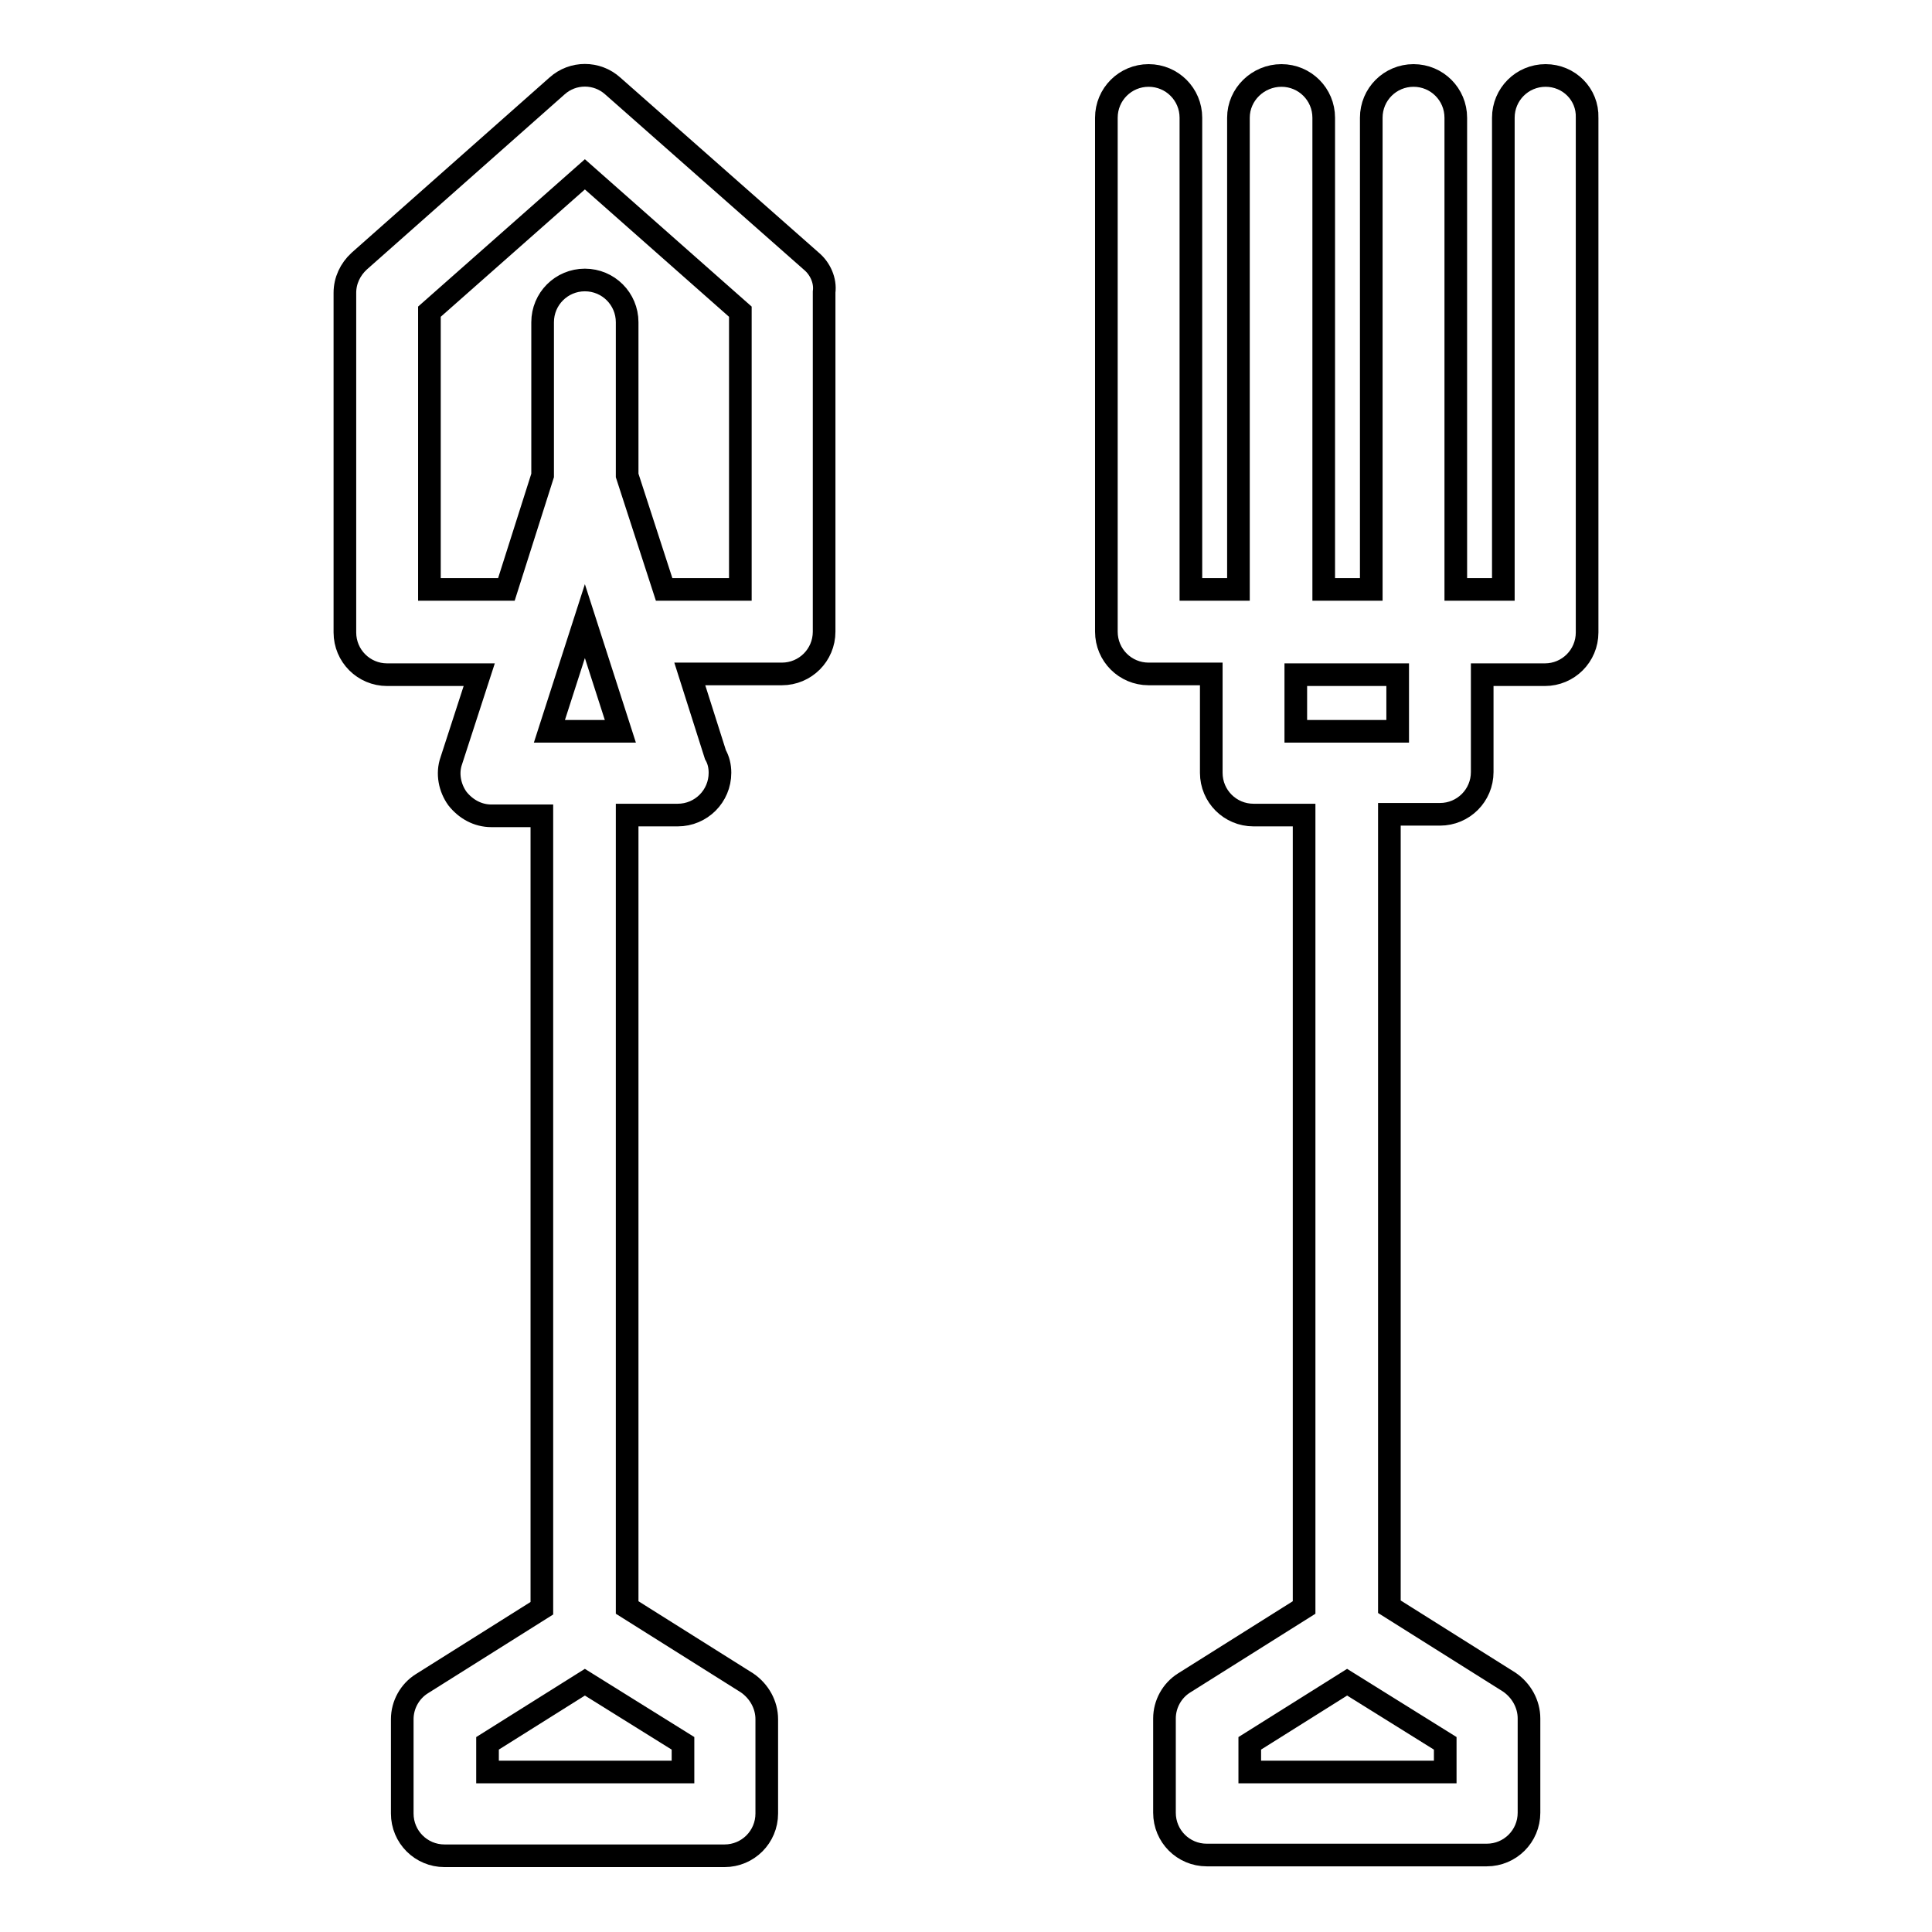
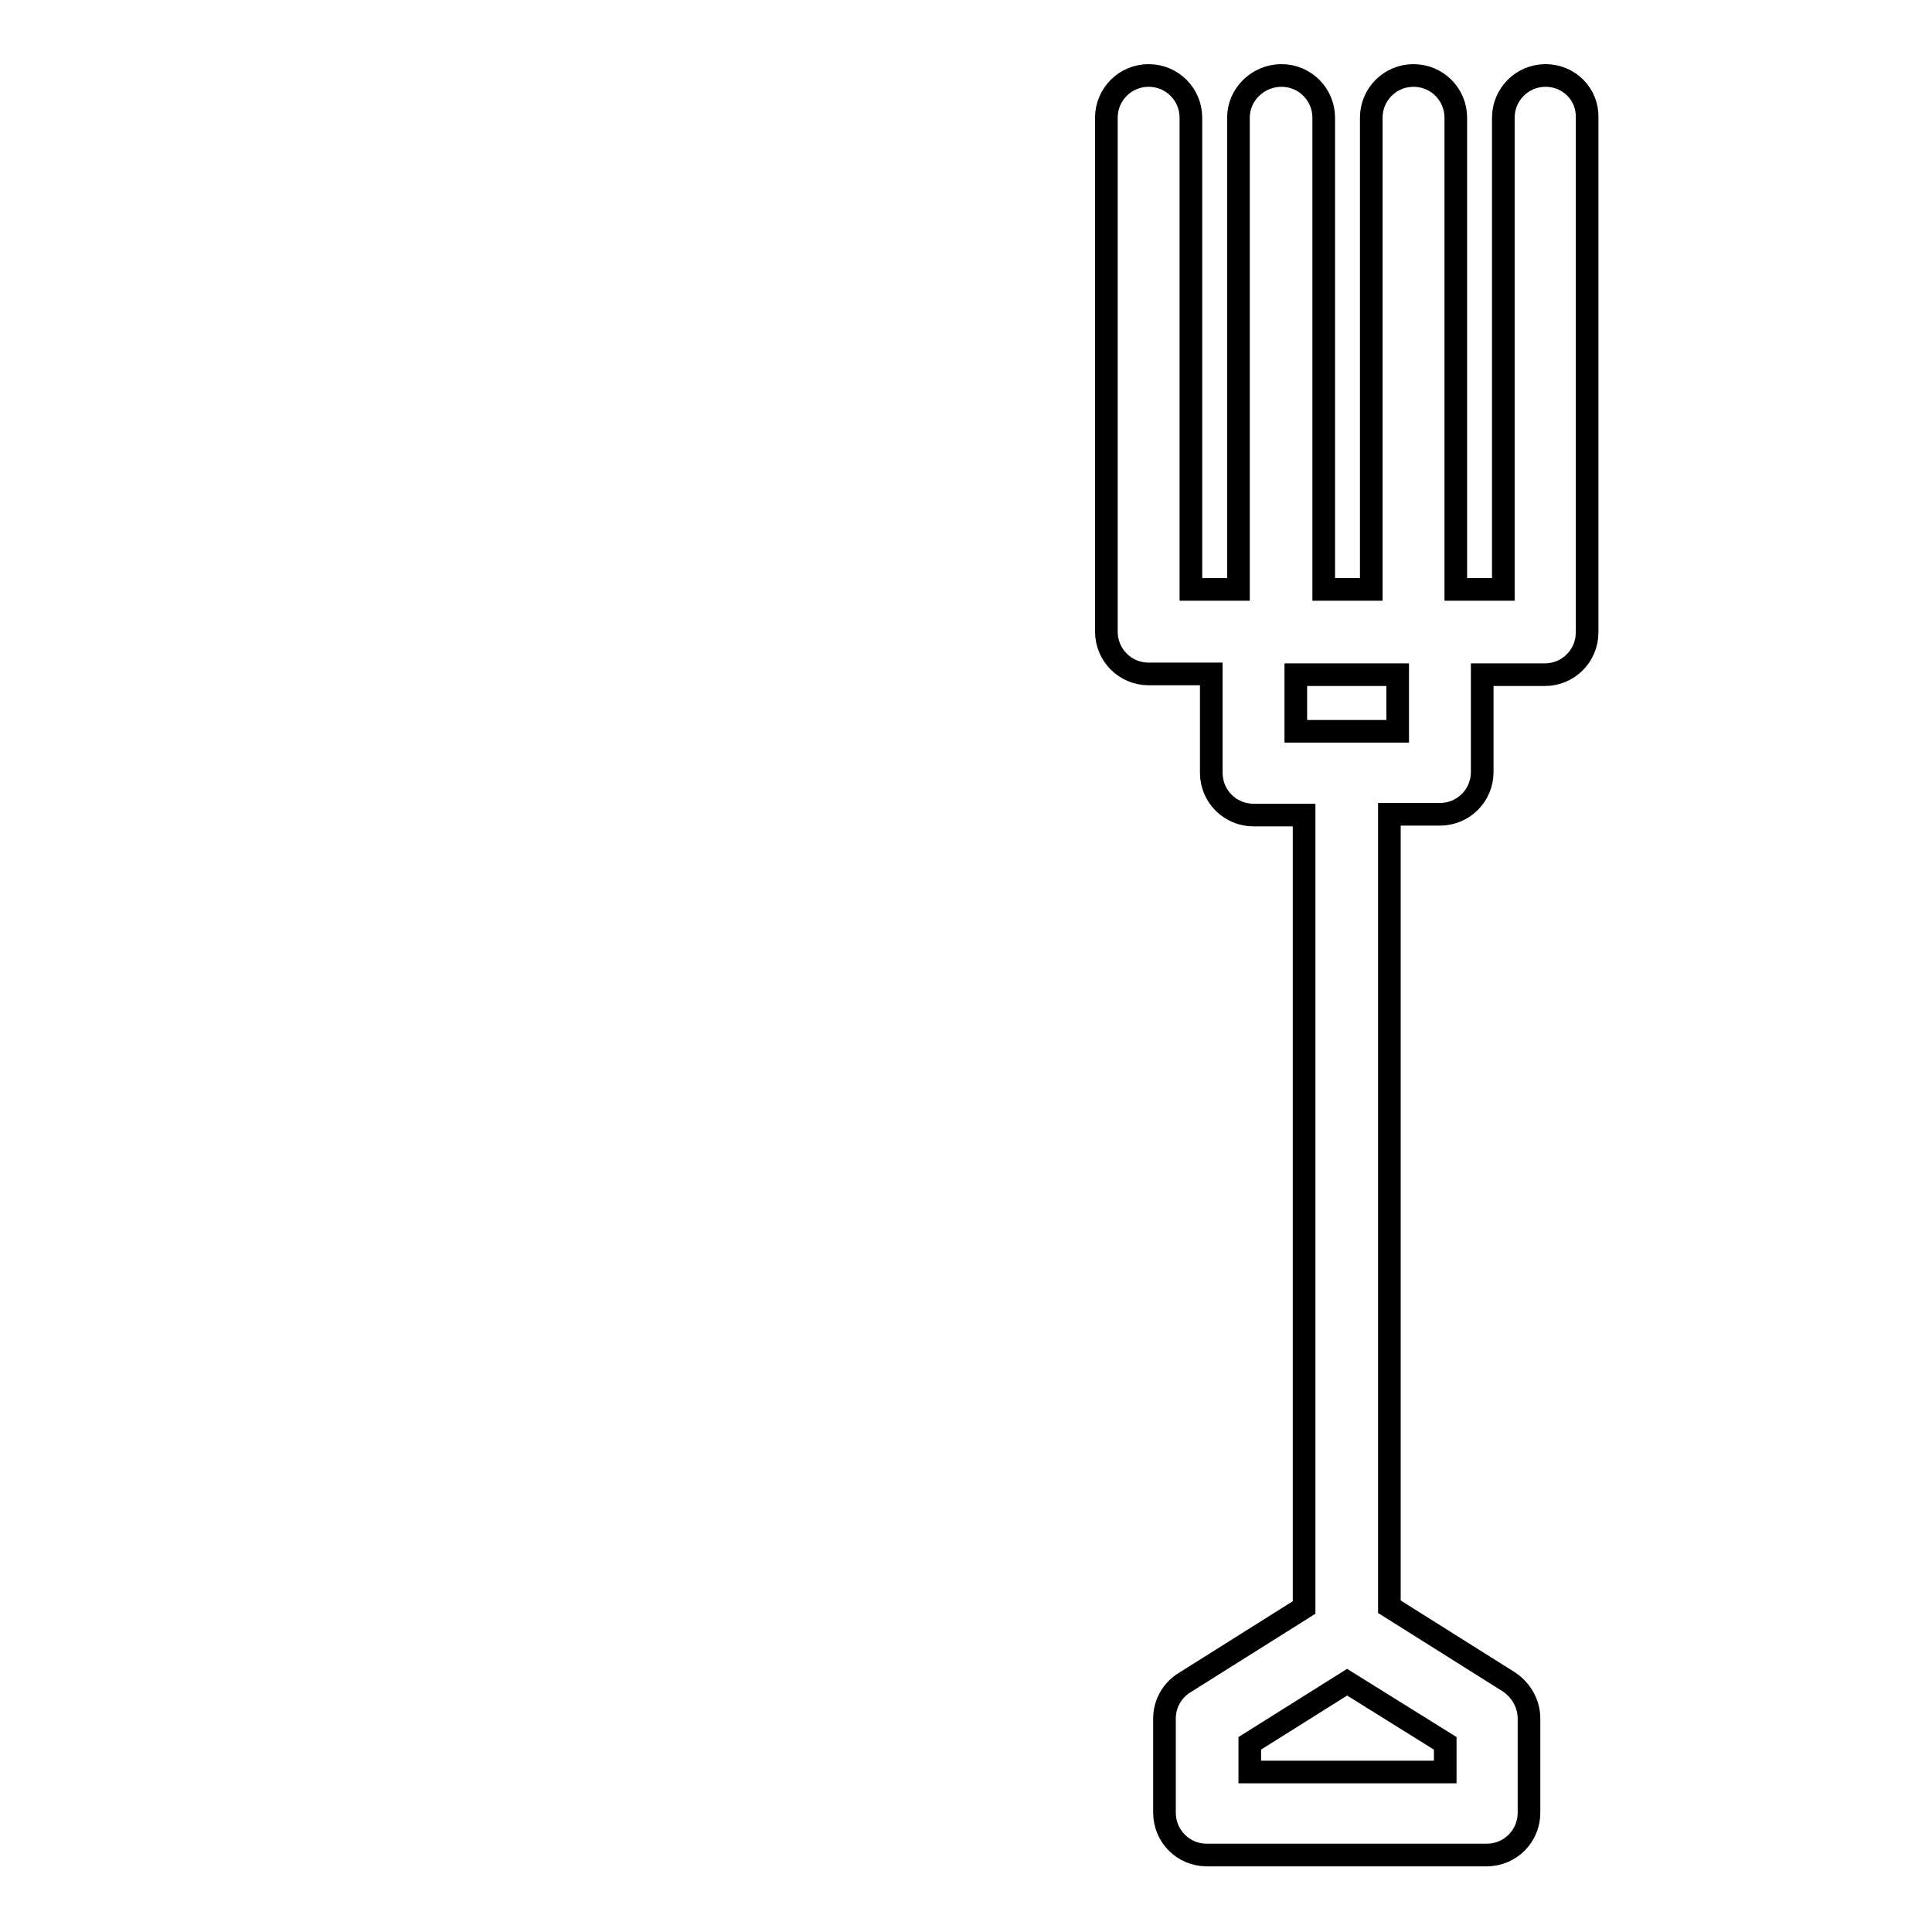
<svg xmlns="http://www.w3.org/2000/svg" version="1.1" x="0px" y="0px" viewBox="0 0 256 256" enable-background="new 0 0 256 256" xml:space="preserve">
  <g>
    <g>
-       <path stroke-width="3" fill-opacity="0" stroke="#000000" d="M107.5,34.6L81.2,11.4c-2.1-1.9-5.3-1.9-7.4,0L47.6,34.6c-1.2,1.1-1.9,2.6-1.9,4.2v45c0,3.1,2.5,5.6,5.6,5.6h12.2l-3.7,11.4c-0.6,1.7-0.2,3.6,0.8,5c1.1,1.4,2.7,2.3,4.5,2.3h6.7v105l-15.9,10c-1.6,1-2.6,2.8-2.6,4.7v12.5c0,3.1,2.5,5.6,5.6,5.6h37.1c3.1,0,5.6-2.5,5.6-5.6v-12.5c0-1.9-1-3.7-2.6-4.8l-15.9-10v-105h6.7c0,0,0,0,0,0c3.1,0,5.6-2.5,5.6-5.6c0-0.9-0.2-1.7-0.6-2.4l-3.4-10.7h12.2c3.1,0,5.6-2.5,5.6-5.6v-45C109.4,37.2,108.7,35.6,107.5,34.6z M90.5,234.8H64.6V231l12.9-8.1l13,8.1L90.5,234.8L90.5,234.8z M72.8,96.9l4.7-14.6l4.7,14.6H72.8z M98.1,78.1H88L83.1,63V42.7c0-3.1-2.5-5.6-5.6-5.6c-3.1,0-5.6,2.5-5.6,5.6V63l-4.8,15.1H56.9V41.3l20.6-18.2l20.6,18.2V78.1z" />
      <path stroke-width="3" fill-opacity="0" stroke="#000000" d="M204.8,10c-3.1,0-5.6,2.5-5.6,5.6v62.5h-6.3V15.6c0-3.1-2.5-5.6-5.6-5.6c-3.1,0-5.6,2.5-5.6,5.6v62.5h-6.3V15.6c0-3.1-2.5-5.6-5.6-5.6c-3.1,0-5.7,2.5-5.7,5.6v62.5h-6.3V15.6c0-3.1-2.5-5.6-5.6-5.6c-3.1,0-5.6,2.5-5.6,5.6v68.1c0,3.1,2.5,5.6,5.6,5.6h8.3v13.1c0,3.1,2.5,5.6,5.6,5.6h6.7v105l-15.9,10c-1.6,1-2.6,2.8-2.6,4.7v12.5c0,3.1,2.5,5.6,5.6,5.6h37.1c3.1,0,5.6-2.5,5.6-5.6v-12.5c0-1.9-1-3.7-2.6-4.8l-15.9-10v-105h6.7c3.1,0,5.6-2.5,5.6-5.6V89.4h8.3c3.1,0,5.6-2.5,5.6-5.6V15.6C210.4,12.5,207.9,10,204.8,10z M191.5,234.8h-25.9V231l12.9-8.1l13,8.1V234.8z M185.2,96.9h-13.5v-7.5h13.5V96.9z" />
    </g>
  </g>
</svg>